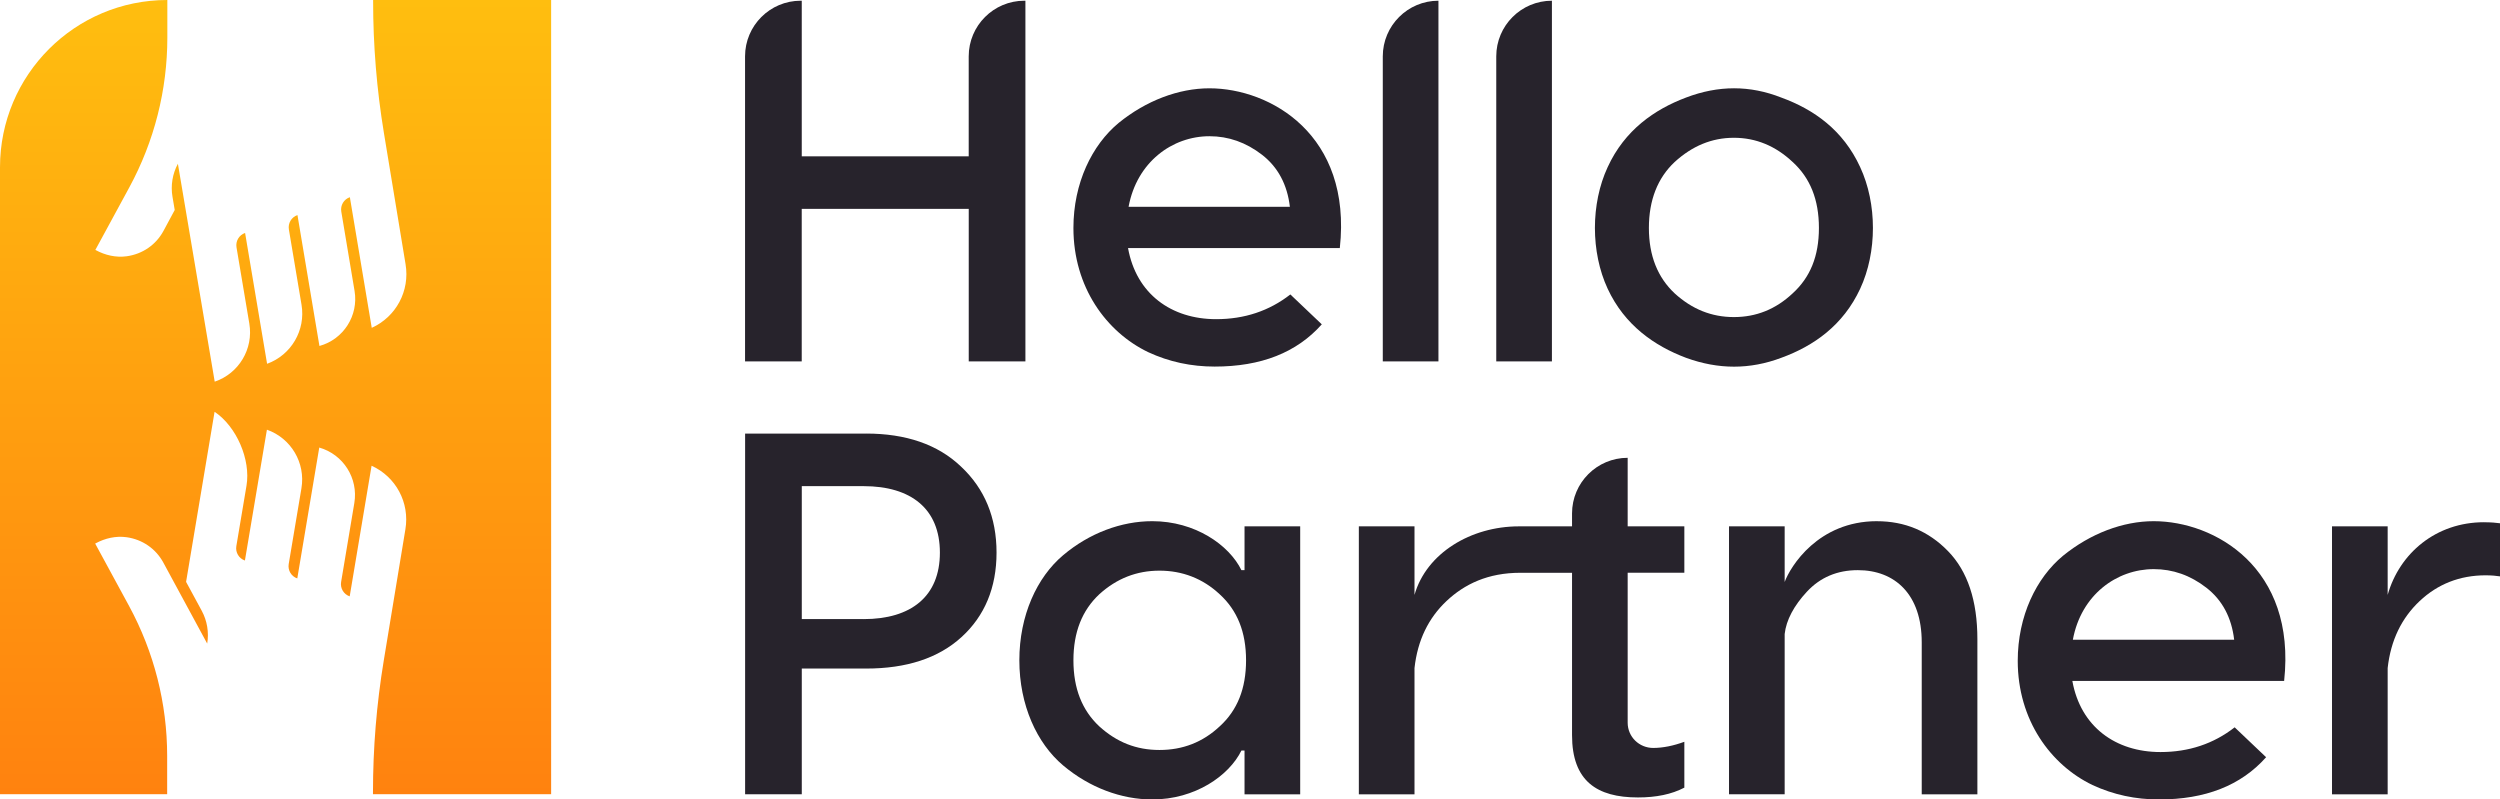
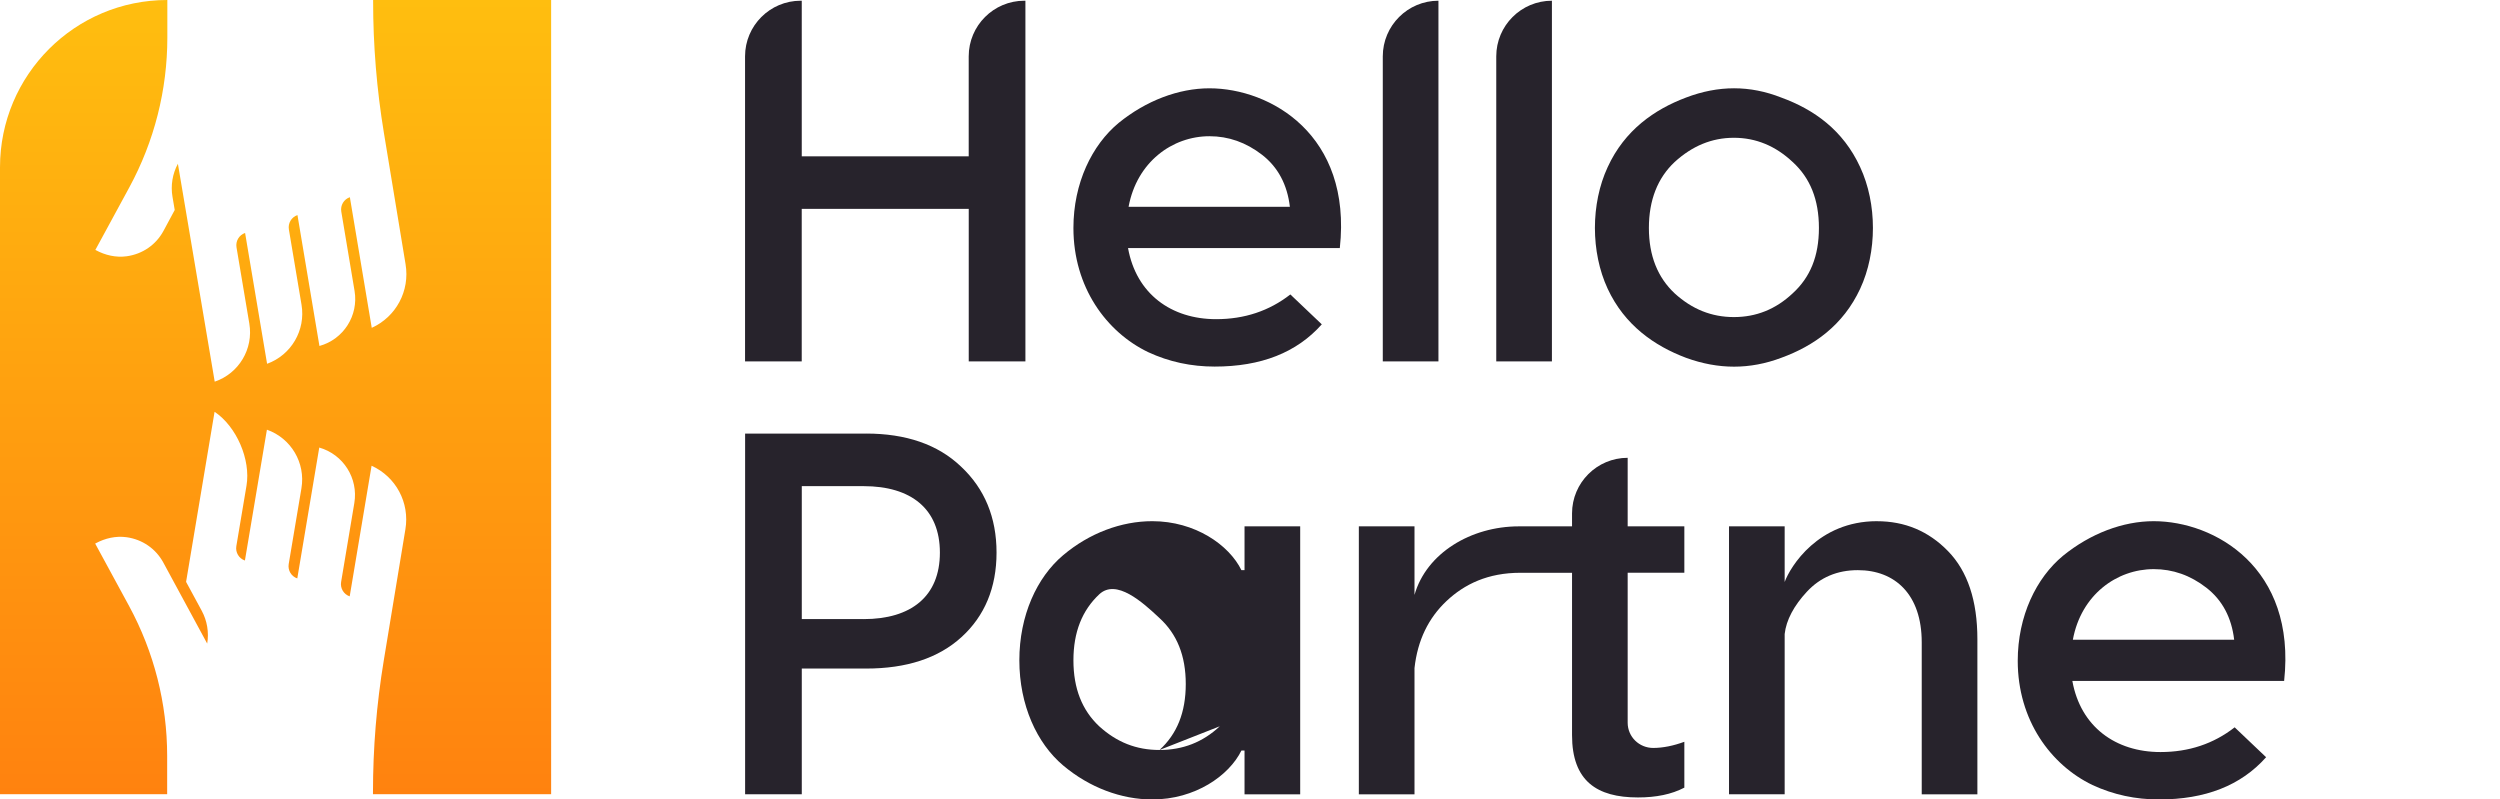
<svg xmlns="http://www.w3.org/2000/svg" id="Layer_1" viewBox="0 0 836.32 267.44">
  <defs>
    <style>.cls-1{fill:url(#linear-gradient);}.cls-2{fill:#27232c;}</style>
    <linearGradient id="linear-gradient" x1="92.18" y1="265.68" x2="92.18" y2="0" gradientUnits="userSpaceOnUse">
      <stop offset="0" stop-color="#ff820f" />
      <stop offset="1" stop-color="#ffbe0f" />
    </linearGradient>
  </defs>
  <path class="cls-1" d="M124.82,0V.37c0,14.8,1.21,29.57,3.62,44.17l7.23,43.83c1.51,8.97-3.19,17.62-11.31,21.3l-7.32-43.7c-2.01,.69-3.22,2.72-2.87,4.81l4.44,26.54c1.38,8.24-3.69,16.2-11.75,18.42h0l-7.35-43.79c-2.01,.69-3.22,2.72-2.87,4.81l4.23,25.19c1.43,8.5-3.42,16.81-11.52,19.75h0s-7.36-43.77-7.36-43.77c-2.01,.69-3.22,2.72-2.87,4.82l4.29,25.52c1.42,8.43-3.48,16.65-11.58,19.41l-12.32-72.9c-1.81,3.37-2.45,7.25-1.81,11.03l.75,4.44-3.78,7.03c-2.5,4.6-6.96,7.71-12.29,8.45-3.56,.49-7.18-.34-10.33-2.05l-.15-.08,11.35-20.9c8.36-15.39,12.73-32.62,12.73-50.13V0h0C25.06,0,0,25.06,0,55.98v209.7H55.92v-12.81c0-17.51-4.38-34.74-12.73-50.13l-11.35-20.9,.15-.08c3.16-1.71,6.77-2.54,10.33-2.05,5.33,.74,9.79,3.85,12.3,8.45l14.69,27.13c.63-3.76-.01-7.62-1.83-10.98l-5.23-9.66,9.53-56.89h0c7.34,4.89,12.15,16.01,10.68,24.71l-3.4,20.23c-.35,2.09,.86,4.13,2.87,4.81l7.36-43.77h0c8.1,2.86,12.97,11.12,11.55,19.59l-4.26,25.36c-.35,2.09,.86,4.13,2.87,4.81h0s7.35-43.78,7.35-43.78h.01c8.06,2.31,13.1,10.29,11.72,18.56l-4.42,26.41c-.35,2.09,.86,4.12,2.87,4.81h0s7.32-43.7,7.32-43.7c8.12,3.68,12.82,12.34,11.31,21.3l-7.23,43.86c-2.41,14.59-3.61,29.35-3.61,44.14v.59h59.6V0h-59.54Z" />
  <g>
    <path class="cls-2" d="M268.22,69.87h55.85v51.03h18.96V.24h-.35c-10.28,0-18.62,8.33-18.62,18.62V52.29h-55.85V.24h-.35c-10.28,0-18.62,8.33-18.62,18.62V120.9h18.96v-51.03Z" />
    <path class="cls-2" d="M404.6,29.54c-10.34,0-21.2,4.14-30.34,11.55-8.97,7.41-15.17,20.17-15.17,35.17,0,19.82,11.03,34.82,25,41.54,7.06,3.28,14.48,4.83,22.24,4.83,15.51,0,27.41-4.65,35.85-14.13l-10.52-10c-7.06,5.51-15.34,8.27-24.82,8.27-15,0-26.72-8.44-29.48-23.79h70.85c4.14-37.92-23.27-53.44-43.61-53.44Zm-27.06,39.65c2.76-15,14.65-23.62,27.06-23.62,6.38,0,12.24,2.07,17.59,6.21,5.34,4.14,8.45,10,9.31,17.41h-53.95Z" />
    <path class="cls-2" d="M481.2,.24c-10.28,0-18.62,8.33-18.62,18.62V120.9h18.62V.24Z" />
    <path class="cls-2" d="M519.16,.24c-10.28,0-18.62,8.33-18.62,18.62V120.9h18.62V.24Z" />
    <path class="cls-2" d="M595.9,119.69c10.86-3.96,20.69-10.86,26.38-23.1,5.69-12.24,5.69-28.44,0-40.68-5.69-12.41-15.52-19.31-26.38-23.27-10.51-4.14-21.03-4.14-31.89,0-10.51,3.96-20.51,10.86-26.2,23.27-5.69,12.24-5.69,28.44,0,40.68,5.69,12.24,15.69,19.14,26.2,23.1,10.86,3.96,21.38,3.96,31.89,0Zm-35.68-21.55c-5.69-5.34-8.62-12.58-8.62-21.89s2.93-16.72,8.62-22.06c5.86-5.35,12.41-8.1,19.82-8.1s13.97,2.76,19.65,8.1c5.86,5.34,8.79,12.58,8.79,22.06s-2.93,16.55-8.79,21.89c-5.69,5.35-12.24,7.93-19.65,7.93s-13.96-2.59-19.82-7.93Z" />
    <path class="cls-2" d="M289.77,145.05h-40.51v120.66h18.96v-42.06h21.54c13.45,0,24.13-3.45,31.89-10.52,7.76-7.07,11.72-16.55,11.72-28.27s-3.96-21.37-11.9-28.79c-7.76-7.41-18.44-11.03-31.72-11.03Zm-.86,62.05h-20.69v-44.47h20.69c15.86,0,25.51,7.58,25.51,22.24s-9.65,22.24-25.51,22.24Z" />
-     <path class="cls-2" d="M416.33,190.73h-1.04c-4.14-8.45-15.52-16.38-29.82-16.38-10.35,0-21.03,3.97-29.82,11.38-8.79,7.41-14.65,20.17-14.65,35.16s5.86,27.76,14.65,35.17c8.79,7.41,19.48,11.38,29.82,11.38,14.3,0,25.68-7.93,29.82-16.37h1.04v14.65h18.62v-89.64h-18.62v14.65Zm-8.28,52.23c-5.69,5.35-12.41,7.93-20.17,7.93s-14.3-2.59-20.17-7.93c-5.69-5.34-8.62-12.58-8.62-22.06s2.93-16.72,8.62-22.07c5.86-5.34,12.58-7.93,20.17-7.93s14.48,2.59,20.17,7.93c5.86,5.35,8.79,12.59,8.79,22.07s-2.93,16.72-8.79,22.06Z" />
+     <path class="cls-2" d="M416.33,190.73h-1.04c-4.14-8.45-15.52-16.38-29.82-16.38-10.35,0-21.03,3.97-29.82,11.38-8.79,7.41-14.65,20.17-14.65,35.16s5.86,27.76,14.65,35.17c8.79,7.41,19.48,11.38,29.82,11.38,14.3,0,25.68-7.93,29.82-16.37h1.04v14.65h18.62v-89.64h-18.62v14.65Zm-8.28,52.23c-5.69,5.35-12.41,7.93-20.17,7.93s-14.3-2.59-20.17-7.93c-5.69-5.34-8.62-12.58-8.62-22.06s2.93-16.72,8.62-22.07s14.48,2.59,20.17,7.93c5.86,5.35,8.79,12.59,8.79,22.07s-2.93,16.72-8.79,22.06Z" />
    <path class="cls-2" d="M544.51,153.15c-10.28,0-18.62,8.33-18.62,18.62v4.31h-12.44s-2.93,0-5.35,0c-16.03,0-30.94,8.97-34.91,22.93v-22.93h-18.62v89.64h18.62v-42.23c1.03-9.31,4.66-16.72,10.69-22.41,6.03-5.69,13.89-9.47,24.74-9.47,2.06,0,4.86,0,4.86,0h12.41v54.3c0,15.34,8.27,20.86,22.06,20.86,6.03,0,11.2-1.03,15.51-3.28v-15.34c-3.73,1.36-7.14,2.04-10.36,2.06-4.73,.03-8.6-3.71-8.6-8.45v-50.16h18.96v-15.52h-18.96v-22.93Z" />
    <path class="cls-2" d="M627.88,174.35c-19.65,0-28.96,15.17-30.86,20.34v-18.62h-18.62v89.64h18.62v-53.61c.51-4.66,3.1-9.48,7.41-14.13,4.48-4.83,10.17-7.24,17.07-7.24,12.41,0,21.37,8.1,21.37,24.14v50.85h18.62v-51.88c0-12.93-3.28-22.76-9.83-29.48-6.55-6.73-14.48-10-23.79-10Z" />
    <path class="cls-2" d="M720.49,174.35c-10.34,0-21.2,4.14-30.33,11.55-8.97,7.41-15.17,20.17-15.17,35.17,0,19.82,11.03,34.82,25,41.54,7.06,3.28,14.48,4.83,22.24,4.83,15.51,0,27.41-4.65,35.85-14.13l-10.52-10c-7.06,5.51-15.34,8.27-24.82,8.27-15,0-26.72-8.44-29.48-23.79h70.85c4.14-37.92-23.27-53.44-43.61-53.44Zm-27.06,39.65c2.76-15,14.65-23.61,27.06-23.61,6.38,0,12.24,2.06,17.59,6.21,5.34,4.14,8.45,10,9.31,17.41h-53.95Z" />
-     <path class="cls-2" d="M830.97,174.7c-16.03,0-28.27,10.34-32.23,24.31v-22.93h-18.62v89.64h18.62v-42.23c1.03-9.31,4.66-16.72,10.69-22.41,6.03-5.69,13.45-8.62,22.06-8.62,2.07,0,3.62,.17,4.83,.35v-17.76c-1.21-.17-2.93-.34-5.35-.34Z" />
  </g>
</svg>